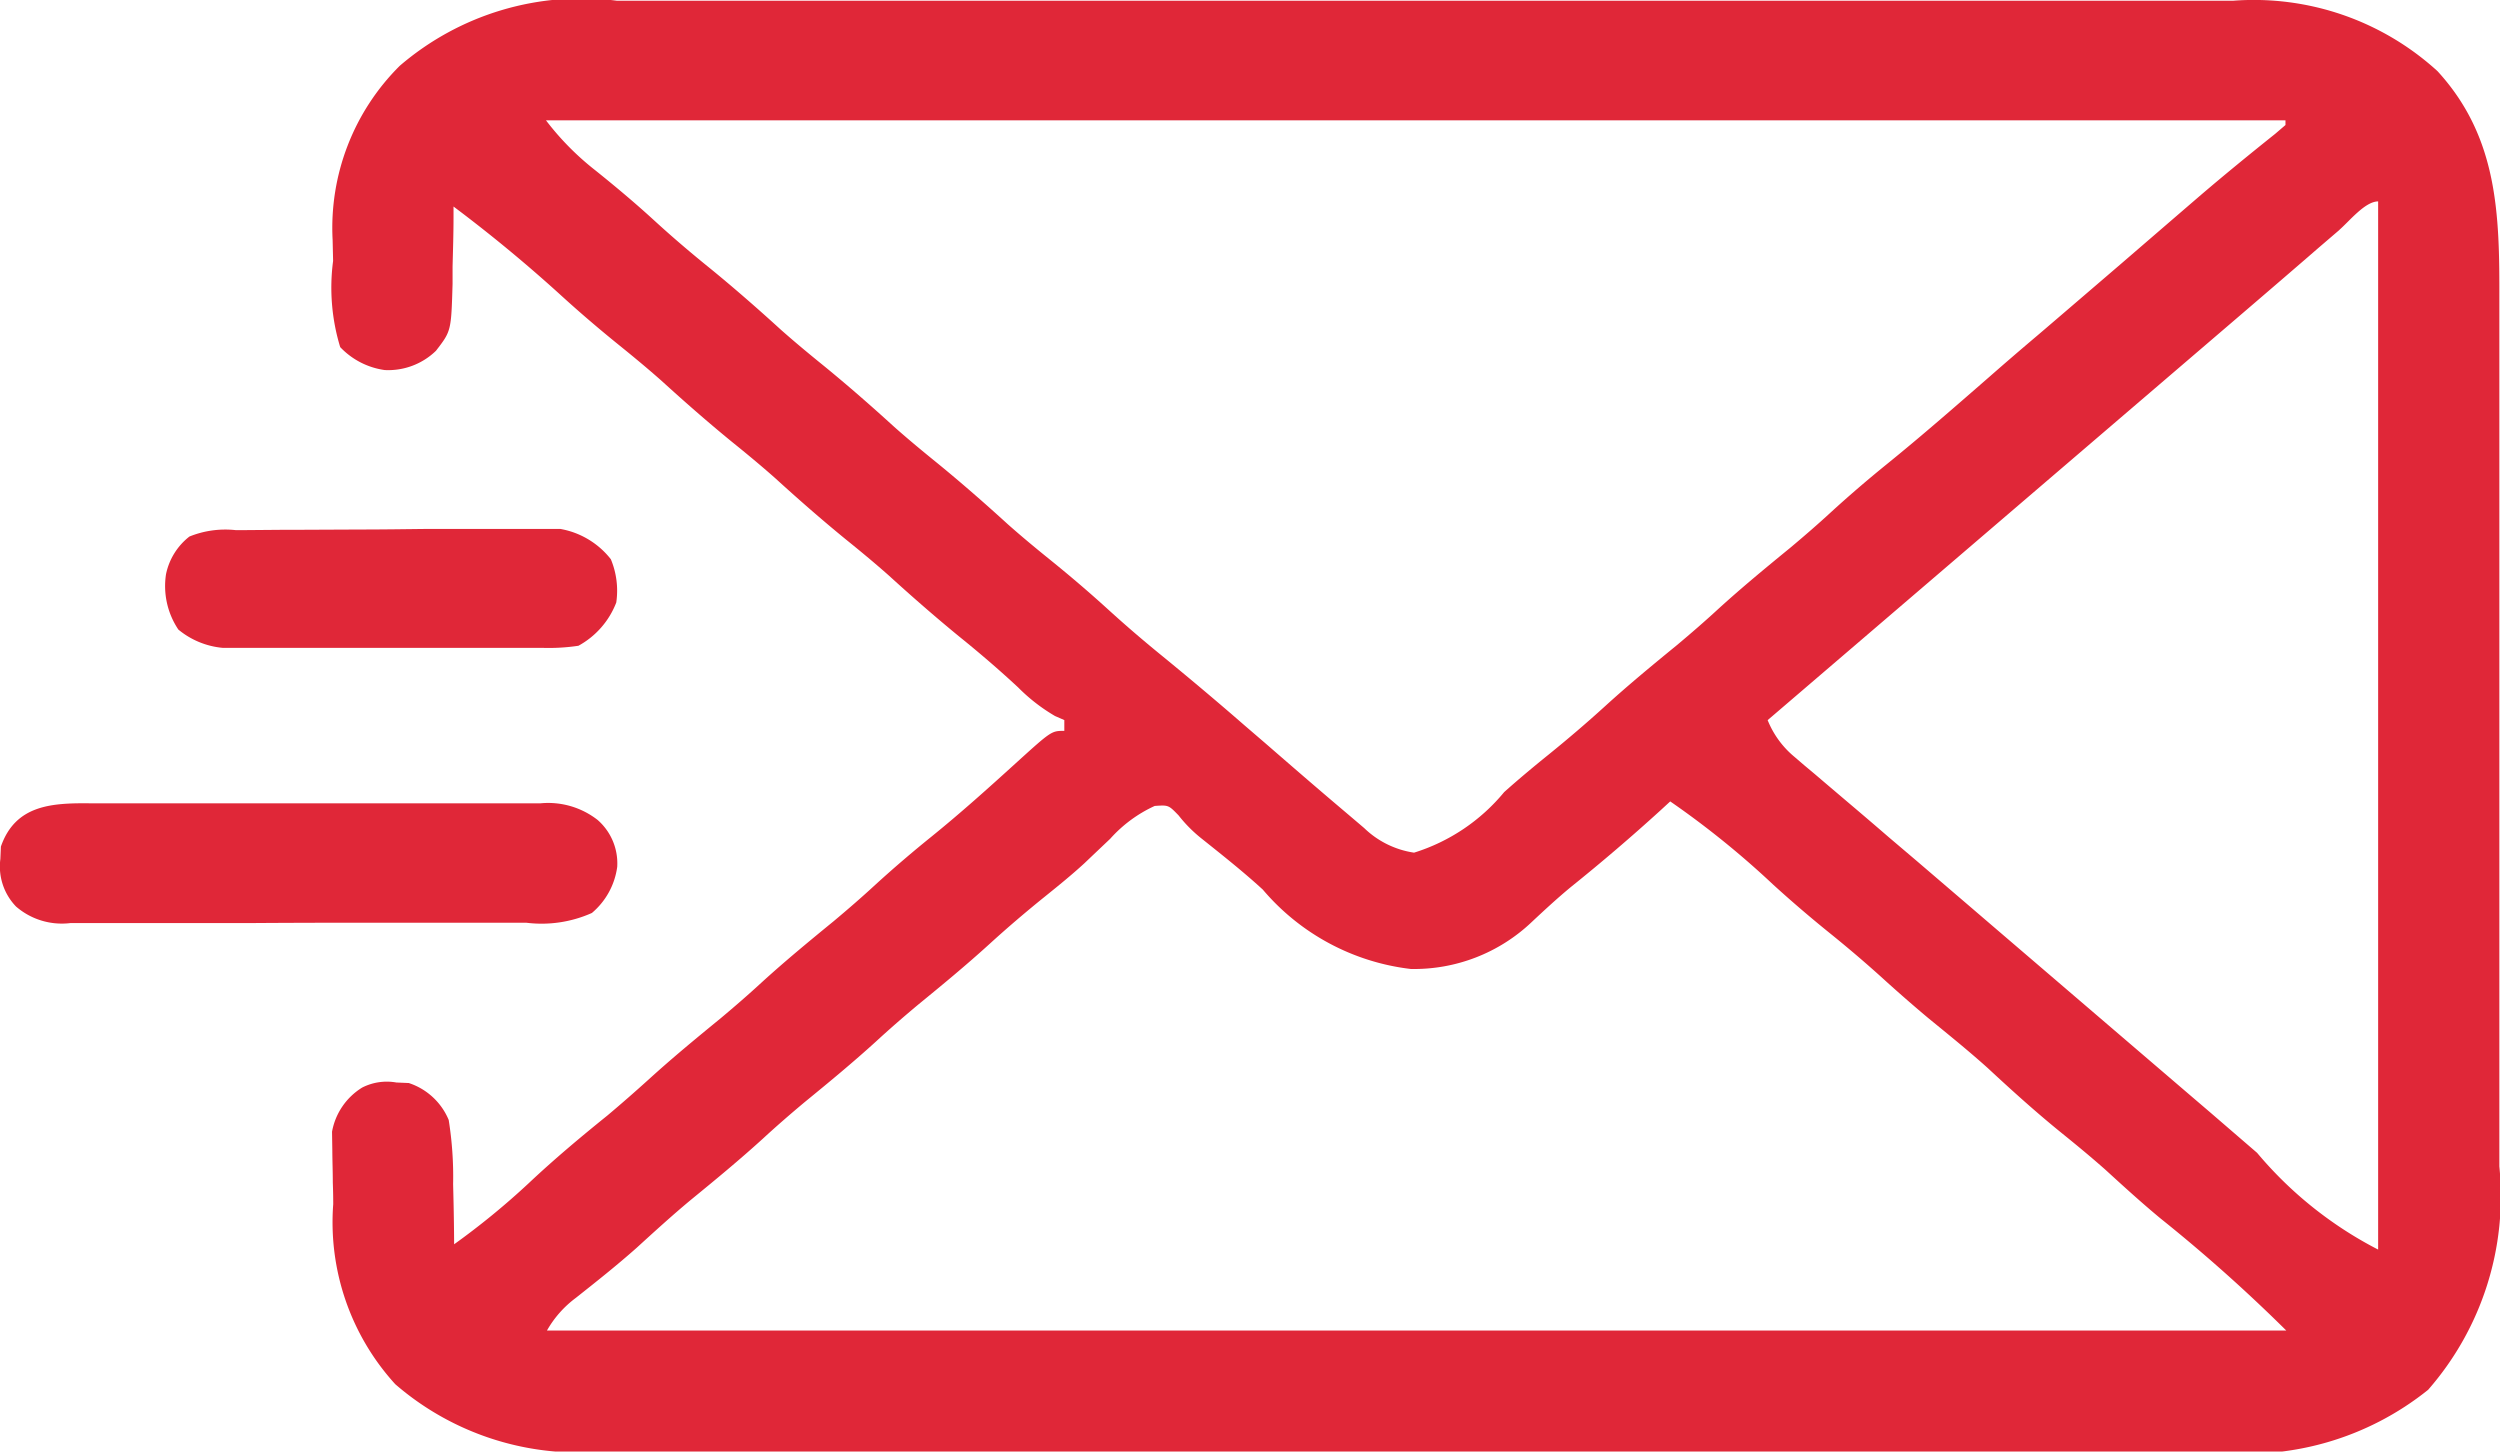
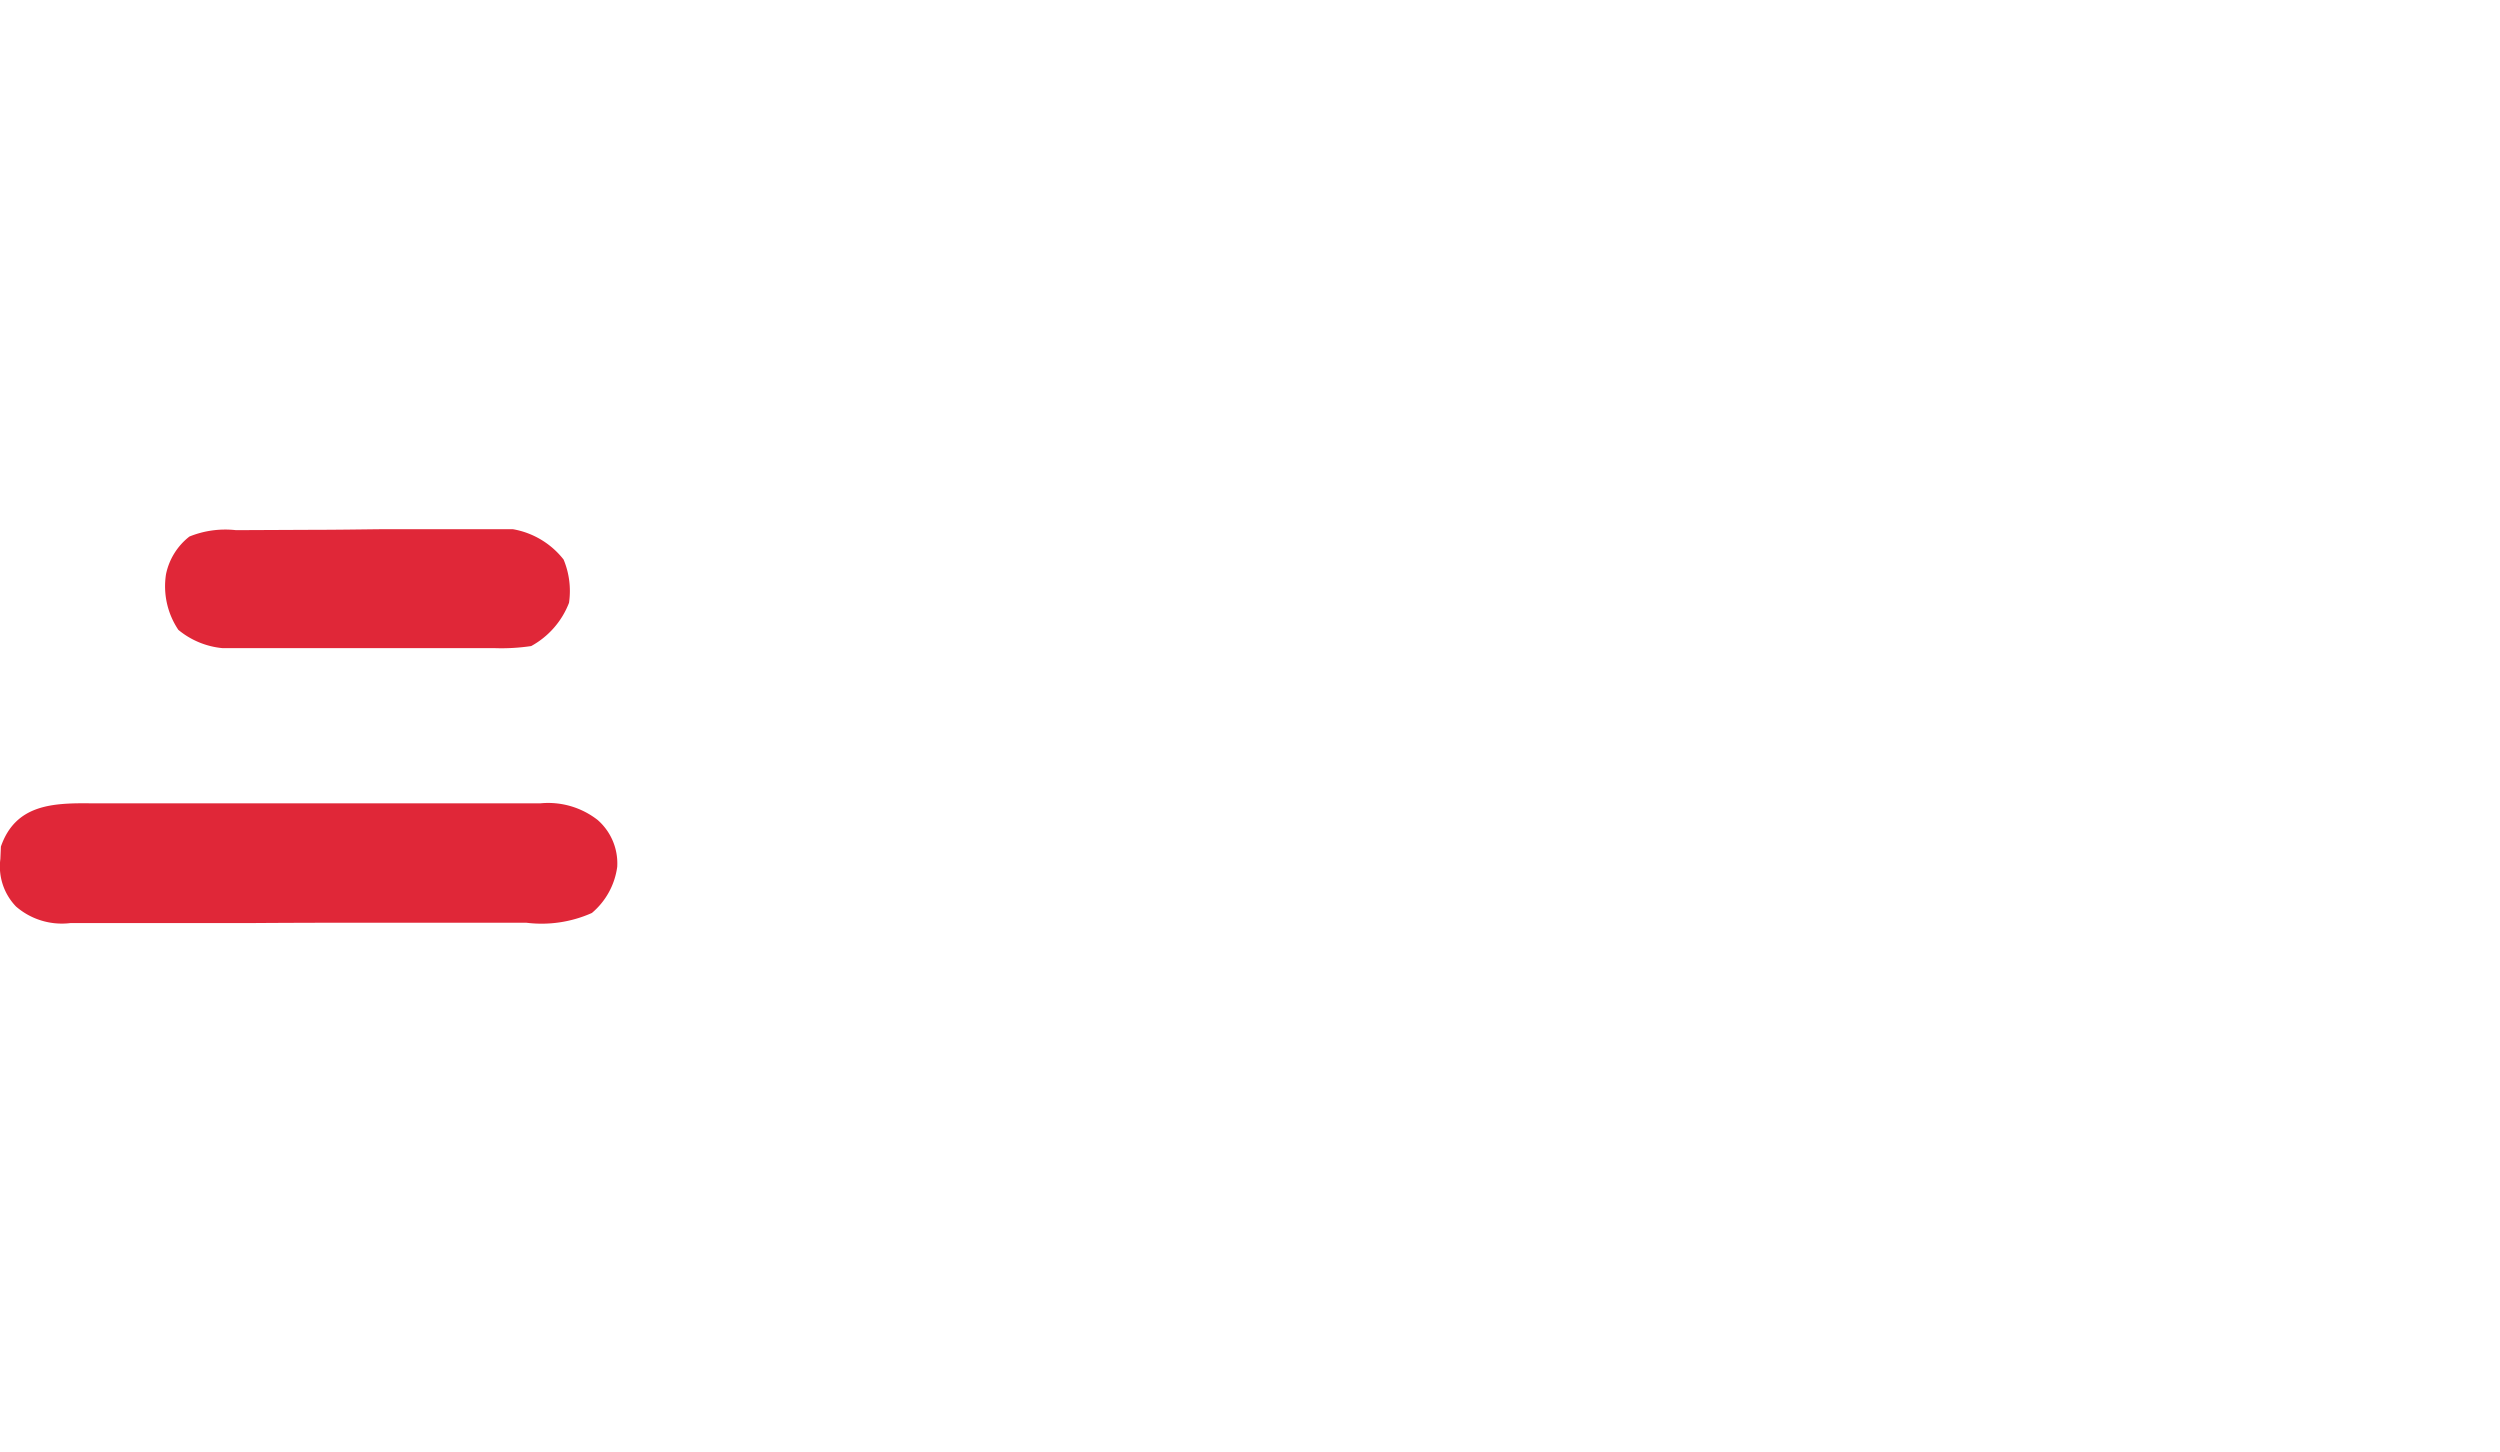
<svg xmlns="http://www.w3.org/2000/svg" width="41.954" height="24.359" viewBox="0 0 41.954 24.359">
  <g transform="translate(-25.006 -121.737)">
-     <path data-name="Path 90" d="M-47.916-.117h11.552l4.214,0,4.33,0h7.032a4.573,4.573,0,0,1,3.426,1.182c1.019,1.112,1.042,2.409,1.038,3.833q0,.26,0,.52,0,.7,0,1.406,0,.588,0,1.177,0,1.389,0,2.777,0,1.429,0,2.858,0,1.23,0,2.461,0,.733,0,1.467,0,.69,0,1.38,0,.252,0,.5a4.938,4.938,0,0,1-1.195,3.75,4.872,4.872,0,0,1-3.612,1.041h-27.1A4.7,4.7,0,0,1-51.634,23.1a4.035,4.035,0,0,1-1.041-3.02q0-.183-.007-.366c0-.177-.007-.354-.008-.531l-.005-.32a1.1,1.1,0,0,1,.506-.741.911.911,0,0,1,.573-.085l.209.009a1.094,1.094,0,0,1,.67.62,6.045,6.045,0,0,1,.074,1.077l.007.294q.008.358.01.715a12.619,12.619,0,0,0,1.253-1.026c.425-.4.865-.769,1.319-1.135.238-.2.466-.4.694-.606.39-.355.795-.689,1.2-1.02.239-.2.47-.4.7-.612.39-.355.795-.689,1.2-1.02.239-.2.47-.4.7-.612.31-.283.626-.553.952-.816.484-.392.945-.806,1.406-1.225.6-.544.6-.544.816-.544v-.181l-.156-.068a3.007,3.007,0,0,1-.621-.482c-.323-.3-.651-.581-.992-.856-.4-.328-.792-.67-1.176-1.02-.238-.211-.481-.412-.729-.612-.4-.327-.792-.67-1.176-1.02-.238-.211-.481-.412-.729-.612-.4-.327-.792-.67-1.176-1.02-.238-.211-.481-.412-.729-.612-.326-.264-.642-.534-.952-.816q-.871-.793-1.814-1.5v.183c0,.275-.009.551-.016.826l0,.288c-.023.792-.023.792-.278,1.123a1.15,1.15,0,0,1-.862.324,1.271,1.271,0,0,1-.746-.385,3.424,3.424,0,0,1-.119-1.446l-.008-.352A3.833,3.833,0,0,1-51.558.975,4.678,4.678,0,0,1-47.916-.117ZM-49.105,1.89a4.624,4.624,0,0,0,.828.839c.338.271.667.547.986.839s.626.553.952.816c.4.327.792.67,1.176,1.02.238.211.481.412.728.612.4.327.792.67,1.176,1.02.238.211.481.412.728.612.4.327.792.67,1.176,1.02.238.211.481.412.729.612.326.264.642.534.952.816s.608.537.924.794c.4.327.8.663,1.191,1l.174.151.349.3c.435.378.87.755,1.31,1.127q.177.15.353.3a1.524,1.524,0,0,0,.836.412,3.188,3.188,0,0,0,1.512-1.016c.243-.217.491-.424.744-.628.326-.264.642-.534.952-.816.39-.355.795-.689,1.2-1.02.239-.2.47-.4.7-.612.39-.355.795-.689,1.2-1.02.239-.2.47-.4.7-.612.3-.274.607-.537.924-.794.584-.473,1.149-.967,1.716-1.461q.4-.351.813-.7l.158-.135.314-.269.633-.543.317-.272.8-.69.325-.28.158-.136c.421-.361.851-.712,1.284-1.058l.174-.149V1.89Zm30.1,1.837-.35.3-.181.157q-.405.35-.813.7l-.317.272-7.937,6.8a1.548,1.548,0,0,0,.452.618l.164.141.177.148.184.157.379.322q.337.285.67.573l.471.4.949.813.317.272,3.334,2.857.317.271.8.69a6.574,6.574,0,0,0,2.031,1.623V3.251C-18.576,3.251-18.839,3.581-19.007,3.727ZM-30.238,13.32l-.163.15c-.488.444-.986.87-1.5,1.283-.229.189-.444.388-.661.591a2.866,2.866,0,0,1-2.03.788A3.845,3.845,0,0,1-37.075,14.8c-.327-.3-.67-.571-1.014-.846a2.327,2.327,0,0,1-.4-.4c-.169-.174-.169-.174-.4-.158a2.26,2.26,0,0,0-.746.55l-.289.274-.146.139c-.21.193-.431.372-.653.551-.323.26-.635.526-.941.805-.39.355-.795.689-1.2,1.02-.239.2-.47.4-.7.612-.39.355-.795.689-1.2,1.02-.239.2-.47.4-.7.612-.39.355-.795.689-1.2,1.02-.316.262-.618.538-.922.815-.329.292-.672.564-1.017.837a1.77,1.77,0,0,0-.485.548H-19.9a26.754,26.754,0,0,0-2.112-1.882c-.317-.263-.62-.539-.924-.817-.236-.209-.477-.408-.722-.606-.433-.35-.843-.72-1.252-1.1-.325-.292-.664-.565-1-.84-.239-.2-.468-.4-.7-.609-.31-.283-.626-.553-.952-.816s-.642-.534-.952-.816A14.838,14.838,0,0,0-30.238,13.32Z" transform="translate(83.273 121.866)" fill="#e02738" />
    <path data-name="Path 91" d="M-15.239-.035l.266,0c.289,0,.578,0,.867,0h.6q.632,0,1.265,0c.54,0,1.08,0,1.62,0q.623,0,1.247,0h.6c.278,0,.557,0,.835,0l.249,0a1.348,1.348,0,0,1,.96.28.967.967,0,0,1,.328.786,1.226,1.226,0,0,1-.425.774,2.069,2.069,0,0,1-1.1.164l-.269,0c-.293,0-.587,0-.88,0l-.611,0h-1.282q-.821,0-1.643.006-.631,0-1.263,0l-.606,0c-.282,0-.564,0-.847,0l-.253,0a1.174,1.174,0,0,1-.91-.278A.968.968,0,0,1-16.754.9l.009-.209C-16.5-.013-15.884-.042-15.239-.035Z" transform="translate(41.766 135.253)" fill="#e02738" />
-     <path data-name="Path 92" d="M-11.735-.377l.185,0,.608-.005h.21l1.1-.005c.378,0,.756-.006,1.134-.01.291,0,.582,0,.873,0l.418,0c.2,0,.391,0,.586,0l.336,0a1.38,1.38,0,0,1,.85.509,1.373,1.373,0,0,1,.091.726,1.4,1.4,0,0,1-.635.726,3.356,3.356,0,0,1-.609.035h-.183c-.2,0-.4,0-.6,0H-8.657q-.558,0-1.116,0-.43,0-.859,0h-.411c-.192,0-.384,0-.576,0h-.331a1.361,1.361,0,0,1-.743-.307A1.31,1.31,0,0,1-12.9.363a1.077,1.077,0,0,1,.393-.632A1.6,1.6,0,0,1-11.735-.377Z" transform="translate(40.692 131.01)" fill="#e02738" />
+     <path data-name="Path 92" d="M-11.735-.377h.21l1.1-.005c.378,0,.756-.006,1.134-.01.291,0,.582,0,.873,0l.418,0c.2,0,.391,0,.586,0l.336,0a1.38,1.38,0,0,1,.85.509,1.373,1.373,0,0,1,.091.726,1.4,1.4,0,0,1-.635.726,3.356,3.356,0,0,1-.609.035h-.183c-.2,0-.4,0-.6,0H-8.657q-.558,0-1.116,0-.43,0-.859,0h-.411c-.192,0-.384,0-.576,0h-.331a1.361,1.361,0,0,1-.743-.307A1.31,1.31,0,0,1-12.9.363a1.077,1.077,0,0,1,.393-.632A1.6,1.6,0,0,1-11.735-.377Z" transform="translate(40.692 131.01)" fill="#e02738" />
  </g>
</svg>